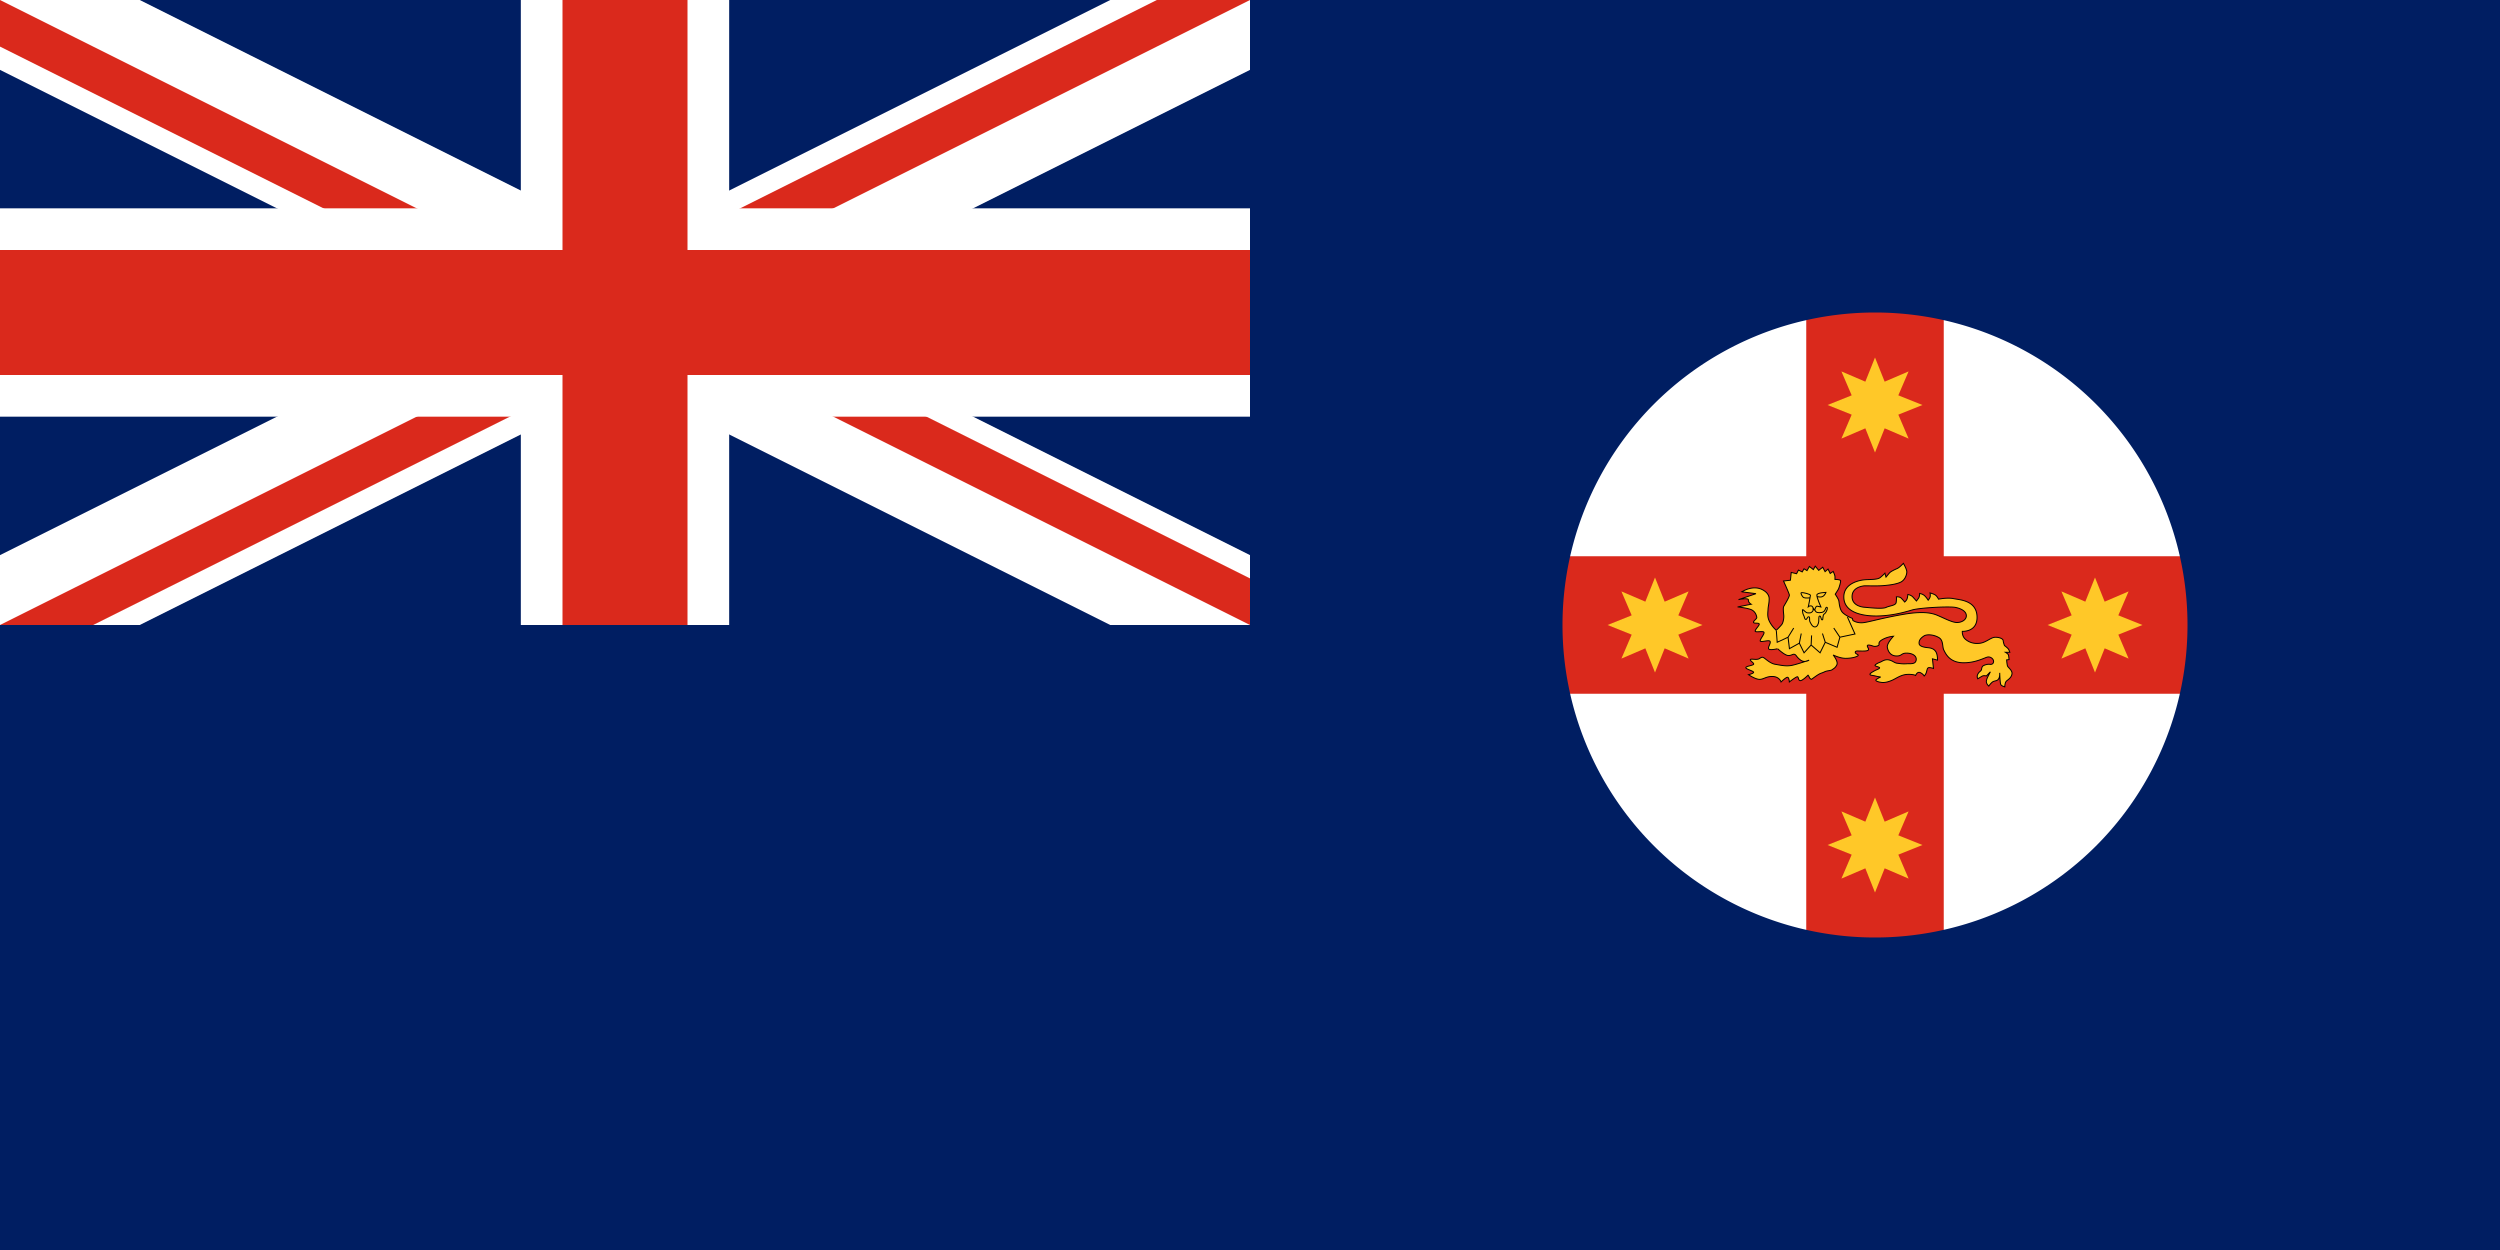
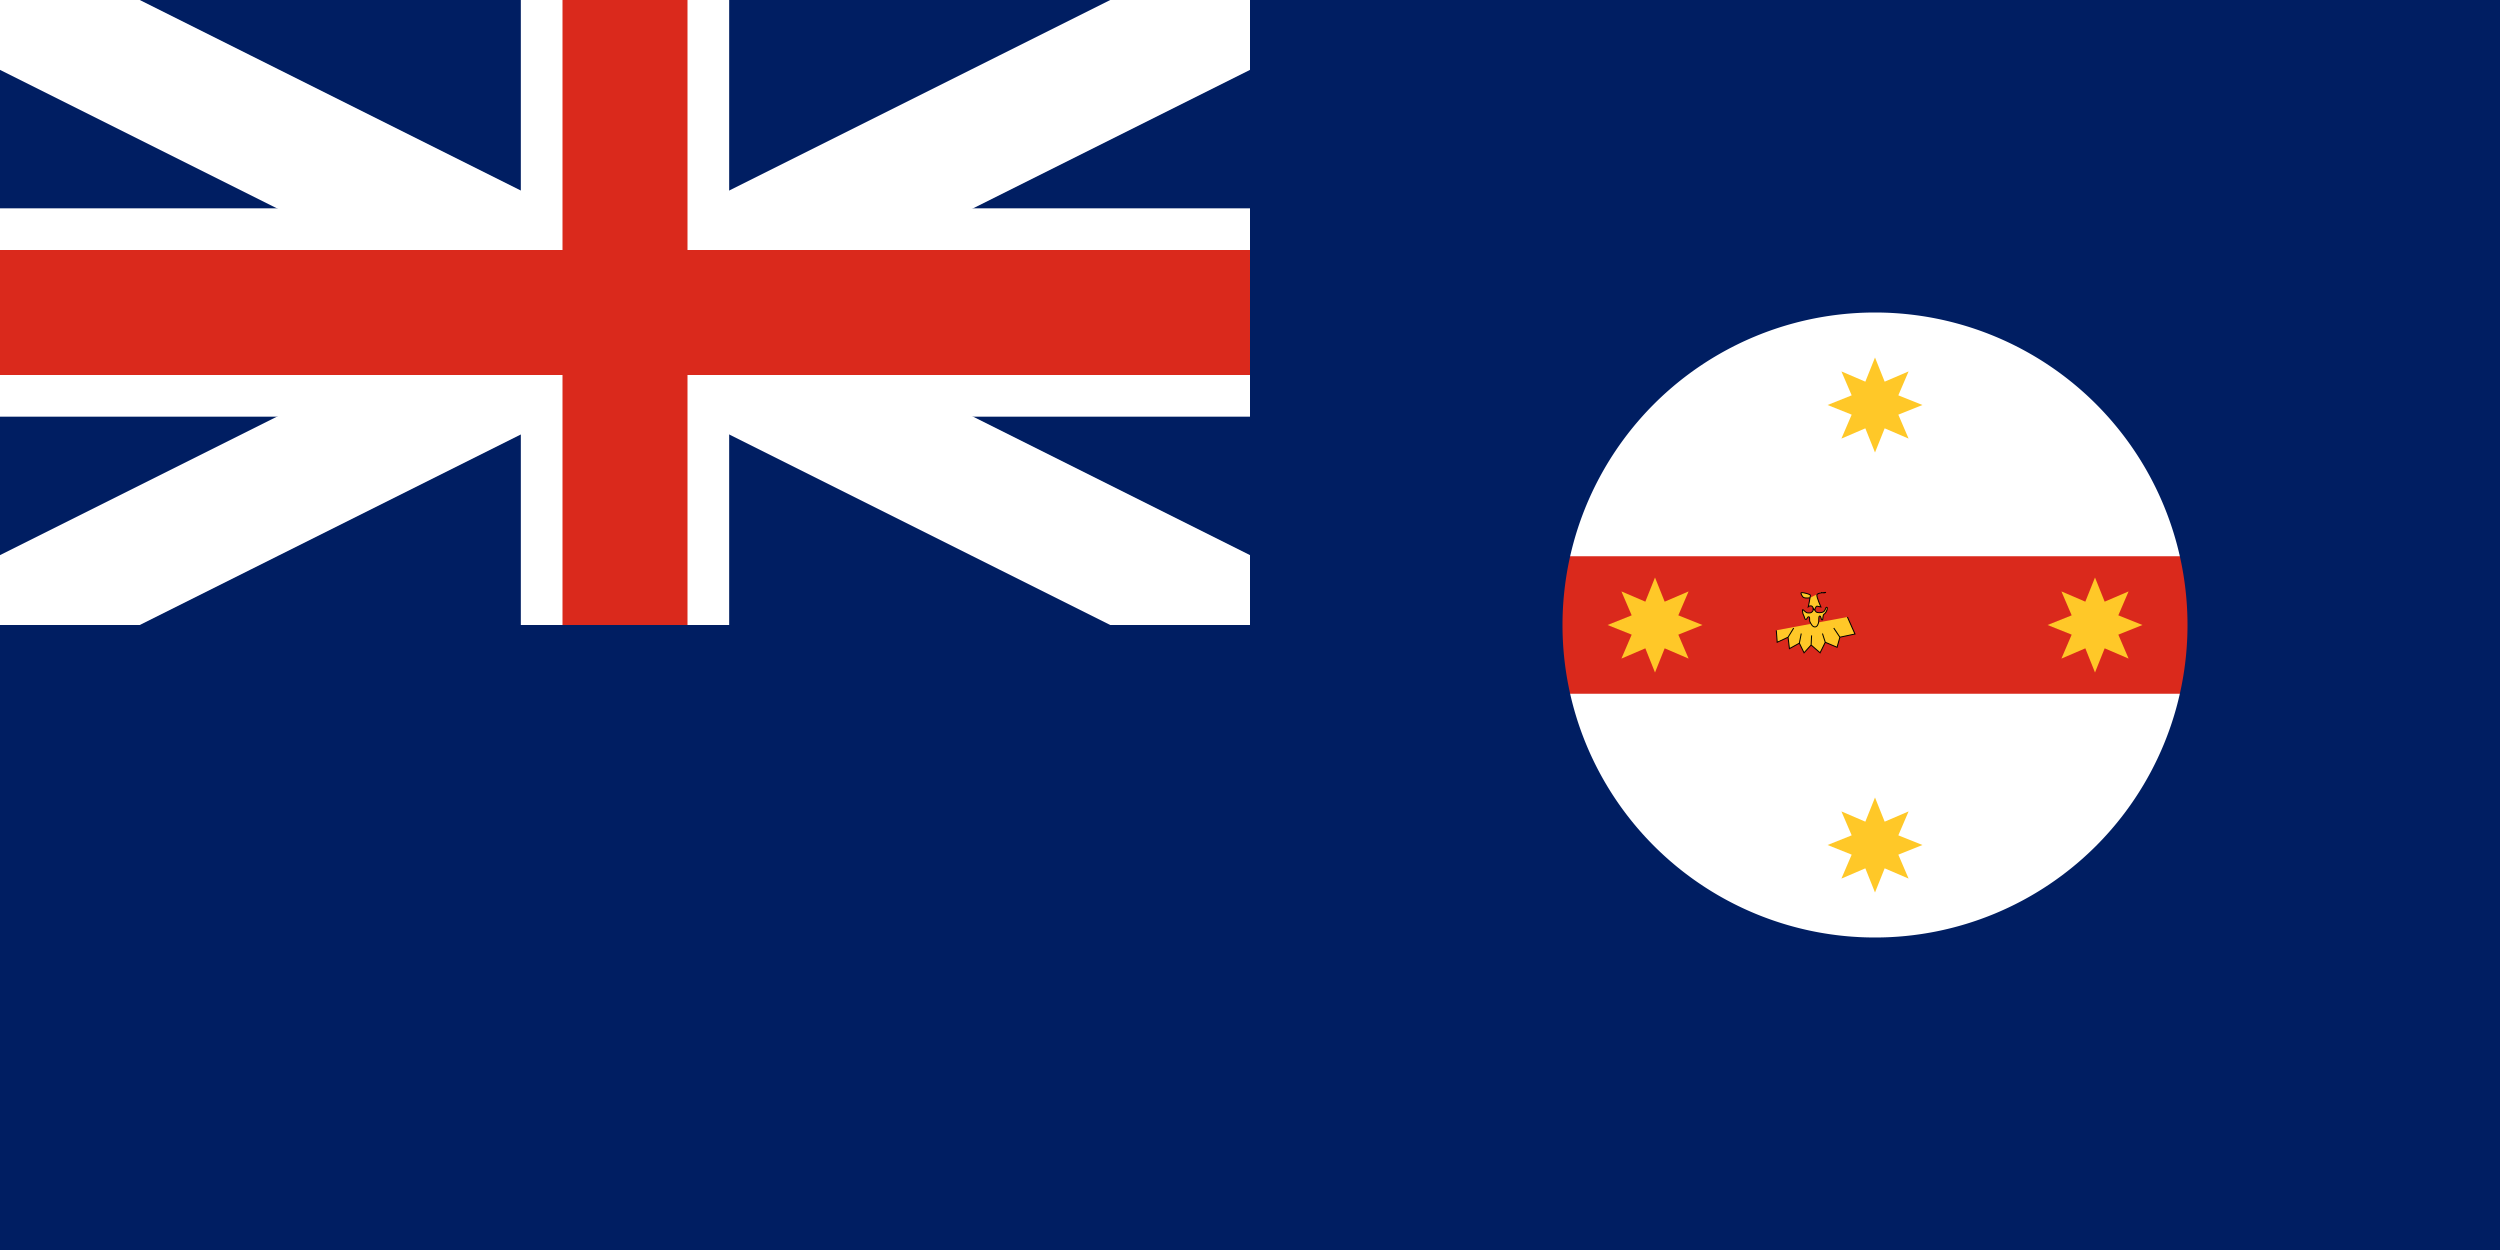
<svg xmlns="http://www.w3.org/2000/svg" width="1200" height="600">
  <clipPath id="a">
-     <path d="M0 0v150h700v150H600zm0 300v50h300V0h300z" />
-   </clipPath>
+     </clipPath>
  <path fill="#00247d" style="stroke:none;fill:#001e62;fill-opacity:1" d="M0 0h1200v600H0z" />
  <path d="m0 0 600 300m0-300L0 300" stroke="#fff" stroke-width="60" style="fill:none" />
-   <path d="m0 0 600 300m0-300L0 300" stroke="#cf142b" stroke-width="40" clip-path="url(#a)" style="fill:none;stroke:#da291c;stroke-opacity:1" />
  <path d="M0 150h700M300 0v350" stroke="#fff" stroke-width="100" style="fill:none" />
  <path d="M0 150h700M300 0v350" stroke="#cf142b" stroke-width="60" style="fill:none;stroke:#da291c;stroke-opacity:1" />
  <path style="opacity:1;fill:#fff;fill-opacity:1;fill-rule:nonzero;stroke:none;stroke-width:1.037;stroke-linecap:round;stroke-linejoin:miter;stroke-miterlimit:4;stroke-dasharray:none;stroke-opacity:1;paint-order:normal" d="M700 100h400v400H700z" />
-   <path style="opacity:1;fill:#da291c;fill-opacity:1;fill-rule:nonzero;stroke:none;stroke-width:.858;stroke-linecap:round;stroke-linejoin:miter;stroke-miterlimit:4;stroke-dasharray:none;stroke-opacity:1;paint-order:normal" d="M867 100h66v400h-66z" />
  <path style="opacity:1;fill:#da291c;fill-opacity:1;fill-rule:nonzero;stroke:none;stroke-width:.858;stroke-linecap:round;stroke-linejoin:miter;stroke-miterlimit:4;stroke-dasharray:none;stroke-opacity:1;paint-order:normal" transform="rotate(90)" d="M267-1100h66v400h-66z" />
  <path d="M600 0v300H0v300h1200V0H600zm300 150a150 150 0 0 1 150 150 150 150 0 0 1-150 150 150 150 0 0 1-150-150 150 150 0 0 1 150-150z" style="stroke:none;fill:#001e62;fill-opacity:1" />
  <g style="fill:#ffc828;fill-opacity:1;stroke:#000;stroke-width:.141;stroke-miterlimit:4;stroke-dasharray:none;stroke-opacity:1">
-     <path style="fill:#ffc828;fill-opacity:1;stroke:#000;stroke-width:.141;stroke-linecap:butt;stroke-linejoin:miter;stroke-miterlimit:4;stroke-dasharray:none;stroke-opacity:1" d="M0 0s.66-.41.66-1.114C.66-1.823.532-2.073.5-2.7.462-3.334.386-3.781.759-4.486c.372-.709.895-1.154.895-1.154s.594.594.777.855c.184.259.297.893.259 1.303-.033.405-.112 1.037 0 1.263.114.221.82 1.375.783 1.637-.043.259-.816 2-.816 2l.962.113.113 1.119.744-.188.259.52.523-.261.26.45.41-.262.334.594.551-.447.264.487.485-.598.557.447.329-.631.41.372.302-.634.41.295s.254-.516.254-.778v-.369s.745 0 .782-.189c.038-.184-.221-1.036-.296-1.187-.076-.149-.448-.742-.448-.742s.41-.634.485-.893c.076-.262.076-1.303.594-1.786.518-.483 1.301-.782 1.301-.782l.079-.295s.406-.336 1.188-.336c.777 0 2.266.558 5.758 1.192 3.496.631 4.537 0 5.206-.299.665-.295 1.711-.856 2.342-.856s1.3.373 1.3.966c0 .599-.631 1.004-1.488 1.192-.853.184-5.014-.04-6.093-.372-1.079-.337-2.94-.853-4.98-.853-2.045 0-4.462.554-4.5 2.672-.038 2.118 2.38 2.49 3.048 2.528.669.04 1.636 0 2.008.299.367.294.669.634.669.634l.151-.561s.292.372.48.594c.184.221.745.483 1.075.631.339.151.862.745.862.745s.48-.816.48-1.228c0-.41-.259-1.152-.82-1.447-.555-.299-1.559-.447-2.487-.52-.929-.078-2.493 0-2.714-.038-.227-.04-1.564-.224-1.602-1.487-.033-1.264 1.23-1.524 1.672-1.564.453-.033 2.53-.294 3.054-.033.518.259 1.333.259 1.409.705.075.447.037.819.037.819s.448.034.669-.188c.222-.222.485-.561.485-.561s.26.229.33.45c.08.222.113.632.113.632s.448-.071.707-.37c.264-.3.485-.561.485-.561s.146.188.297.41c.151.222.151.671.151.671s.443-.077.702-.339c.264-.259.485-.631.485-.631s.189.226.26.45c.07.221 0 .593 0 .593s.556-.15.782-.334c.221-.188.405-.559.405-.559s1.23.26 2.083.076c.857-.186 3.161-.226 3.274-2.528.109-2.302-2.049-2.156-2.049-2.156s-.071-.704.452-1.154c.513-.443 1.187-.664 2.007-.554.815.111 1.518.815 2.04.853.519.04 1.155-.148 1.192-.48.034-.335.184-.707.184-.707s.448-.337.556-.521c.113-.188.184-.443.184-.443h-.594s.373-.226.41-.41c.043-.188.076-.633.076-.633l-.335-.038s.038-.594.113-.853c.071-.261.702-.634.632-1.154-.076-.521-.486-.782-.745-1.004-.259-.221-.259-.853-.259-.853s-.448.111-.56.332c-.109.227-.147 1.675-.147 1.675s.038-.56-.146-.855c-.188-.299-.41-.259-.711-.372-.292-.111-.665-.669-.665-.669s-.339.299-.339.632c0 .332.226.742.226.742l.335.671-.561-.599s-.334.116-.594-.032c-.259-.151-.593-.373-.593-.373s-.189.295 0 .667c.183.37.41.41.485.598.071.184.038.443.259.594.222.149.669.259.891.221.221-.039.523 0 .556.373.038.37-.405.742-.815.669-.41-.078-1.748-.893-3.534-.82-1.781.078-2.304 1.265-2.564 1.786-.263.52-.033 1.413-.706 1.818-.669.41-1.635.521-2.078.227-.448-.3-.712-.632-.669-1.082.037-.443.819-.554 1.225-.591.41-.04.853-.151 1.112-.594.259-.45.226-1.192.226-1.192l-.707.189.146-1.376s-.447.148-.669.111c-.221-.038-.221-.373-.33-.705-.113-.337-.296-.488-.296-.488s-.151.3-.561.488c-.41.184-.631-.41-.631-.41s-.297.184-1.155.149c-.853-.038-1.522-.558-2.078-.82-.561-.259-1.041-.37-1.451-.332-.405.037-.895.183-.853.332.038.151.669.45.669.45a5.2 5.2 0 0 0-.744.143c-.448.116-.707.078-.74.227-.042.151.443.405.631.518.184.115.665.259.702.41.038.148-.669.221-.631.37.038.15.481.372.707.45.221.073.631.443 1.187.332.556-.111.815-.443 1.188-.483.371-.038.673-.111 1.267-.075.598.037 1.263-.113 1.376.52.108.631-.556 1.004-1.338 1.004-.783 0-.632-.445-1.451-.406-.816.033-1.15.705-1.225 1.259-.076.56.852 1.564.852 1.564s-.669-.04-1.338-.372c-.664-.332-.702-.561-.664-.782.033-.222-.523-.37-.82-.26-.302.111-.815.26-.815.038s.259-.41.141-.594c-.108-.188-.853-.148-1.145-.148-.301 0-.674.071-.674-.184 0-.266.556-.299.373-.488-.189-.183-.891-.372-1.711-.372-.815 0-1.743.483-1.743.483s.74-.926.518-1.408c-.226-.488-.485-.559-.669-.71-.189-.148-.669-.11-1.041-.294-.373-.188-.41-.149-.702-.299-.302-.149-1.122-.782-1.122-.782s-.254.117-.292.261c-.042.149-.188.337-.188.337s-.707-.742-1.042-.78c-.334-.04-.259.554-.447.554-.184 0-1.112-.742-1.112-.742s-.043.669-.264.669c-.222 0-.891-.669-.891-.669s-.221.742-1.154.78c-.924.04-1.296-.443-1.889-.41-.599.04-1.494.671-1.494.671s.674.148.711.332c.033.189-1.078.45-1.078.672 0 .221.965.299 1.078.482.109.189-.523.483-.447.67.075.183.89-.111 1.262.15.373.255.448.222.67.073.221-.15.857-.782 1.526-.893.665-.11 1.484-.334 2.342-.15.853.188 2.375.744 2.375.744s-.632-.445-1.225.038c-.594.483-.519.671-.783.782-.259.111-.48-.222-.961-.151-.485.073-1.413.966-1.413.966S.792-8.54.608-8.316c-.184.225.302.779.184 1.079-.109.294-1.334-.189-1.376.072-.033.262.603.971.523 1.23-.071.257-1.225-.075-1.225.184 0 .262.593.782.561 1.004-.038.221-.674.04-.783.221-.113.189.481.521.443.745-.033.221-.155.728-.636 1.027-.485.294-2.035.459-2.035.459l1.898.389s-.428.224-.391.594c.034.372-1.38.063-1.38.063l2.431.853-1.969.266S-1.442 1.048 0 0z" transform="matrix(3.447 0 0 -3.352 846.925 283.639)" />
-   </g>
+     </g>
  <g style="fill:#ffc828;fill-opacity:1;stroke:#000;stroke-width:.141;stroke-miterlimit:4;stroke-dasharray:none;stroke-opacity:1">
-     <path style="fill:#ffc828;fill-opacity:1;stroke:#000;stroke-width:.141;stroke-linecap:butt;stroke-linejoin:miter;stroke-miterlimit:4;stroke-dasharray:none;stroke-opacity:1" d="M0 0s-.636-.071-.853.035c-.221.116-.504.691-.334.709C-.853.782.085.504.076.372.038 0-.222-1.263-.222-1.263s.151.149.411.111c.259-.038.442-.742.442-.742s.151.742.373.704c.226-.035.523-.11.523-.11S.933.073.971.412c.033.332 1.262.37 1.262.37s-.15-.447-.485-.598c-.334-.149-.707 0-.707 0" transform="matrix(3.447 0 0 -3.352 868.752 286.972)" />
+     <path style="fill:#ffc828;fill-opacity:1;stroke:#000;stroke-width:.141;stroke-linecap:butt;stroke-linejoin:miter;stroke-miterlimit:4;stroke-dasharray:none;stroke-opacity:1" d="M0 0s-.636-.071-.853.035c-.221.116-.504.691-.334.709C-.853.782.085.504.076.372.038 0-.222-1.263-.222-1.263s.151.149.411.111c.259-.038.442-.742.442-.742s.151.742.373.704c.226-.035.523-.11.523-.11S.933.073.971.412c.033.332 1.262.37 1.262.37c-.334-.149-.707 0-.707 0" transform="matrix(3.447 0 0 -3.352 868.752 286.972)" />
  </g>
  <g style="fill:#ffc828;fill-opacity:1;stroke:#000;stroke-width:.141;stroke-miterlimit:4;stroke-dasharray:none;stroke-opacity:1">
    <path style="fill:#ffc828;fill-opacity:1;stroke:#000;stroke-width:.141;stroke-linecap:butt;stroke-linejoin:miter;stroke-miterlimit:4;stroke-dasharray:none;stroke-opacity:1" d="m0 0 .123-1.713 1.512.724.787 1.314-.787-1.314.193-1.64 1.381.787.264 1.38-.264-1.38.655-1.381.985 1.119.065 1.376-.065-1.376 1.248-1.119.721 1.51-.391 1.251.391-1.251 1.645-.718.391 1.442L8.001.325l.853-1.314 2.101.459-1.051 2.431M3.642 2.973s0-.556.141-.778c.151-.226.114-.56.302-.636.189-.073.222.41.443.377.226-.04 0-.45.188-.782.184-.339.302-.633.632-.671.334-.038.523.41.56.782.033.37-.037.782.147.782.188 0 .151-.561.334-.561.184 0 0 .672.297.856.297.186.561.963.339.963-.23 0-.113-.627-.673-.742-.561-.11-.82 0-.929.226-.113.222-.297.262-.297.262s.071-.189-.108-.373c-.189-.188-.231-.188-.598-.188-.373 0-.556.45-.778.483Z" transform="matrix(3.447 0 0 -3.352 852.626 302.545)" />
  </g>
  <path d="m778.278 316.122 4.925-11.484L771.6 300l11.602-4.638-4.924-11.484 11.484 4.924L794.4 277.2l4.638 11.602 11.484-4.924-4.925 11.484L817.2 300l-11.603 4.638 4.925 11.484-11.484-4.925L794.4 322.8l-4.638-11.603zm243.444 0-4.924-11.484L1028.4 300l-11.602-4.638 4.924-11.484-11.484 4.924-4.638-11.602-4.638 11.602-11.484-4.924 4.925 11.484L982.8 300l11.603 4.638-4.925 11.484 11.484-4.925 4.638 11.603 4.638-11.603zm-105.6 105.6-11.484-4.925L900 428.4l-4.638-11.602-11.484 4.924 4.925-11.484L877.2 405.6l11.603-4.638-4.925-11.484 11.484 4.925L900 382.8l4.638 11.603 11.484-4.925-4.924 11.484L922.8 405.6l-11.603 4.638zm0-243.444-11.484 4.924L900 171.6l-4.638 11.602-11.484-4.924 4.925 11.484L877.2 194.4l11.603 4.638-4.925 11.484 11.484-4.925L900 217.2l4.638-11.603 11.484 4.925-4.925-11.484L922.8 194.4l-11.603-4.638z" style="fill:#ffc828;fill-opacity:1;fill-rule:nonzero;stroke:none;stroke-width:3.88" />
</svg>